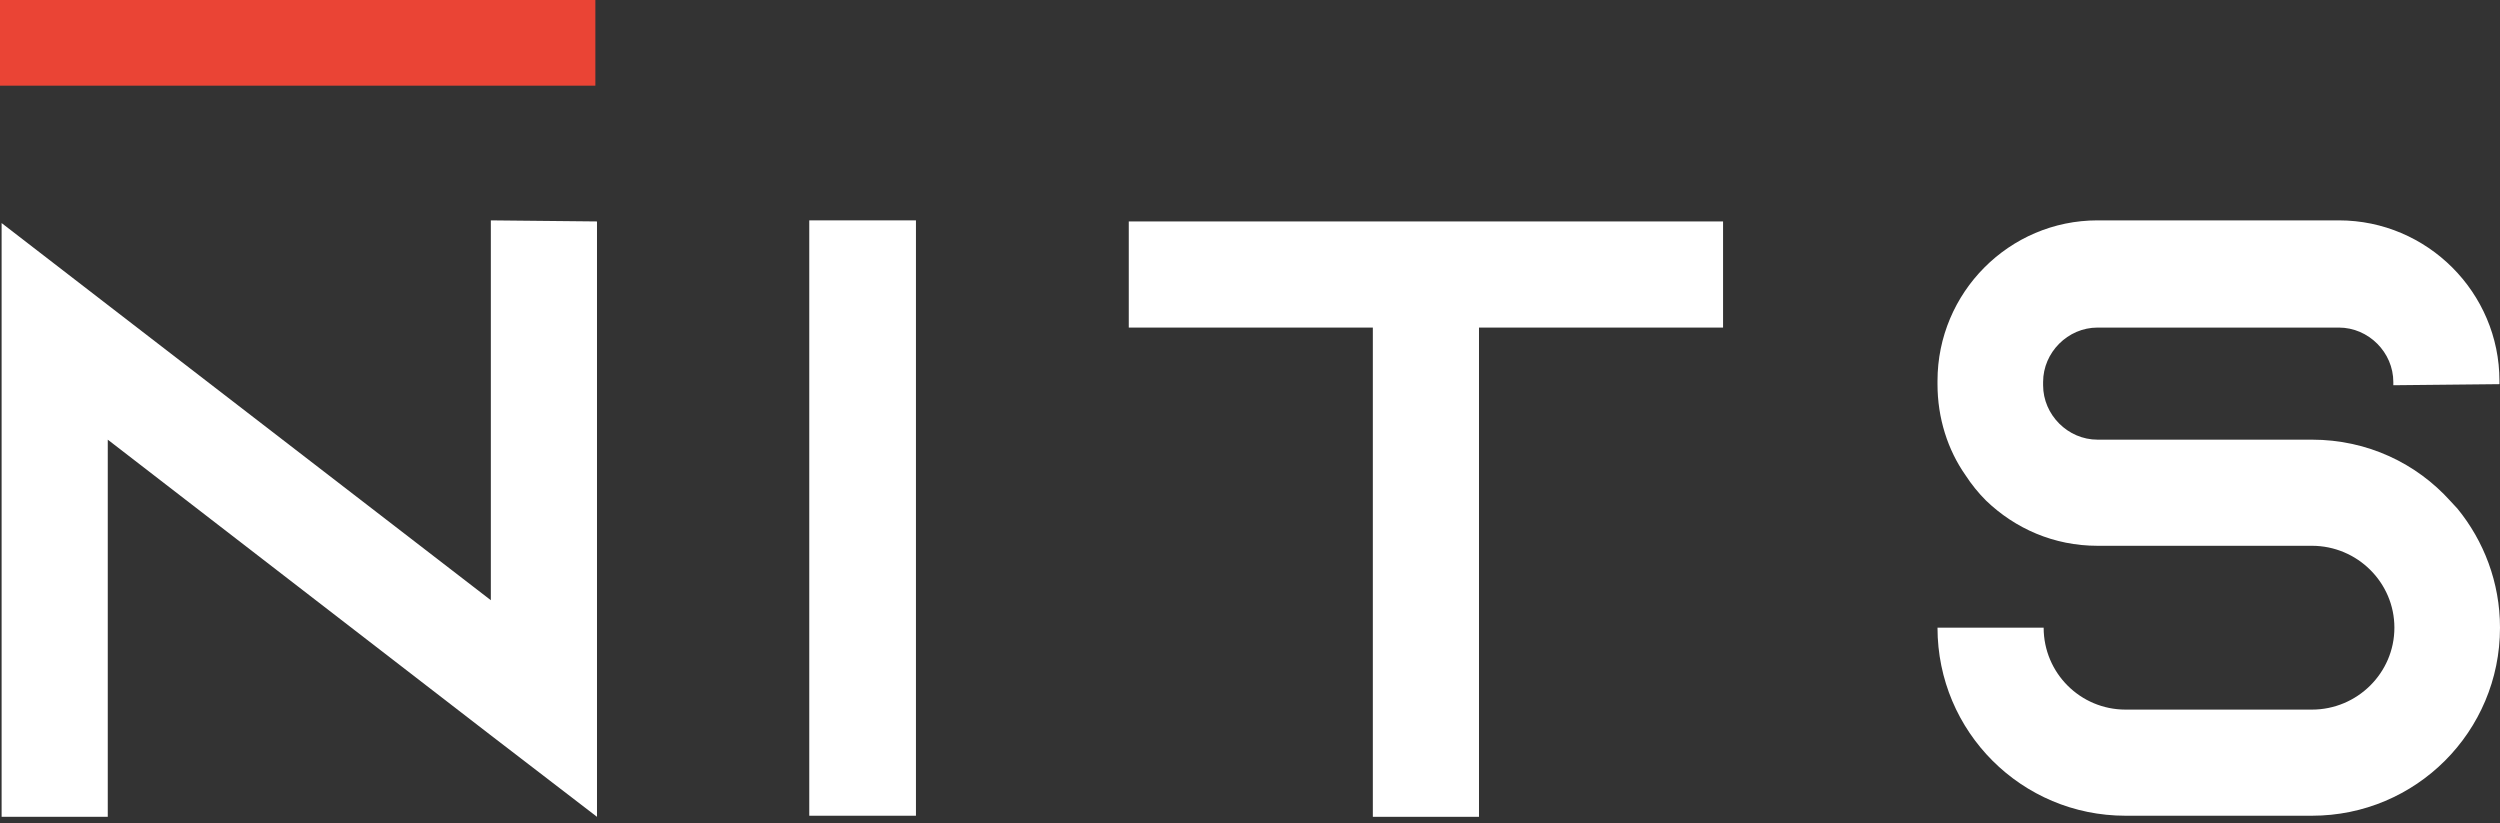
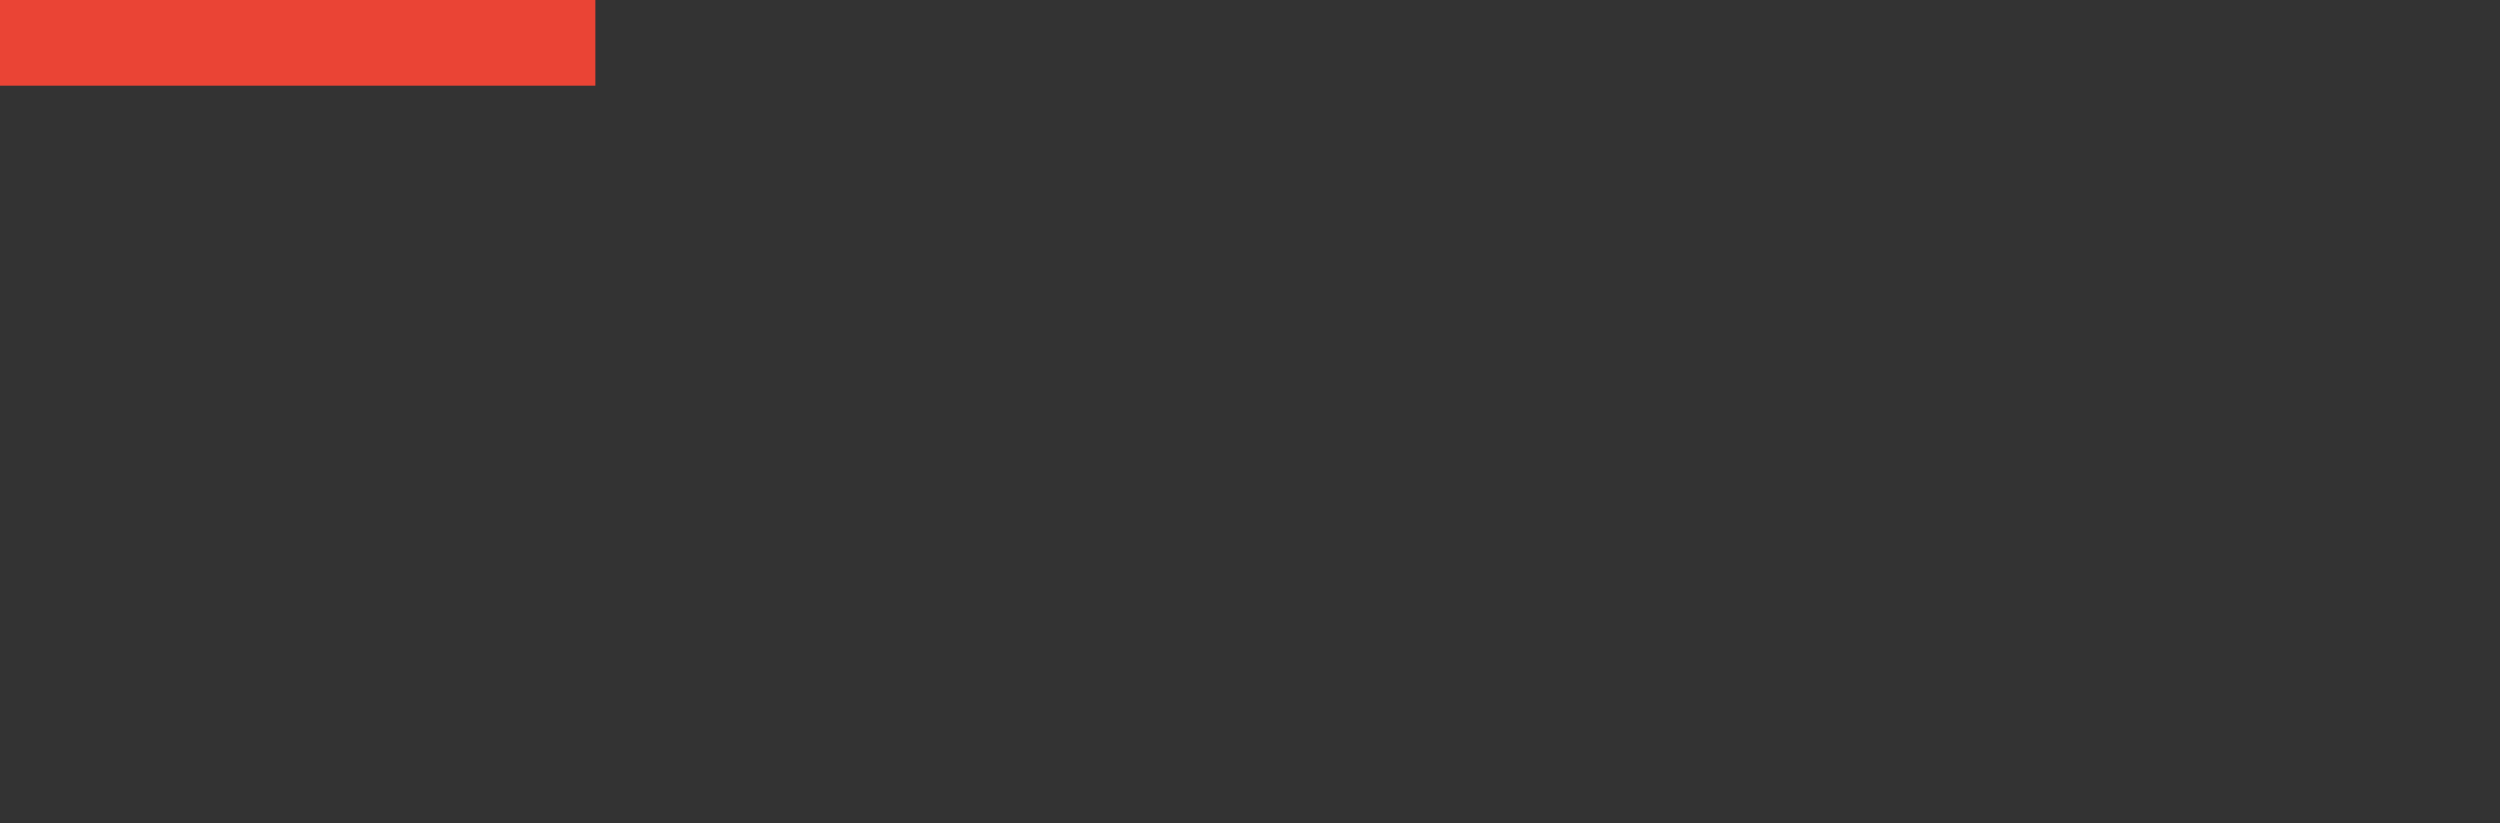
<svg xmlns="http://www.w3.org/2000/svg" width="161" height="53" viewBox="0 0 161 53" fill="none">
  <rect x="0" y="0" width="161" height="53" fill="#333333" stroke="none" />
-   <path d="M38.446 14.261V52.603L31.576 47.328L6.94 28.314V52.603H0.104V14.365L6.94 19.639L31.61 38.654V14.192L38.446 14.261Z" fill="white" />
-   <path d="M52.117 52.533V14.192H58.987V52.533H52.117Z" fill="white" />
-   <path d="M110.965 14.261V21.096H95.247V52.603H88.411V21.096H72.693V14.261H110.965Z" fill="white" />
-   <path d="M154.13 24.809V24.601C154.13 22.693 152.534 21.096 150.625 21.096H135.08C133.172 21.096 131.576 22.693 131.576 24.601V24.809C131.576 26.718 133.172 28.314 135.08 28.314H148.89C152.464 28.314 155.622 29.84 157.808 32.269C157.981 32.443 158.085 32.582 158.259 32.755C159.959 34.837 161 37.509 161 40.423C161 47.12 155.587 52.533 148.89 52.533H136.885C130.188 52.533 124.775 47.12 124.775 40.423H131.611C131.611 43.338 133.97 45.698 136.885 45.698H148.89C151.805 45.698 154.199 43.338 154.199 40.423C154.199 37.509 151.805 35.149 148.89 35.149H135.08C132.27 35.149 129.772 34.039 127.898 32.235C127.412 31.749 126.961 31.194 126.579 30.604C125.434 28.973 124.775 26.926 124.775 24.74V24.532C124.775 18.841 129.39 14.192 135.08 14.192H150.625C156.316 14.192 160.965 18.841 160.965 24.532V24.74L154.13 24.809Z" fill="white" />
  <path d="M0 0H38.342V5.517H0V0Z" fill="#EA4435" />
</svg>